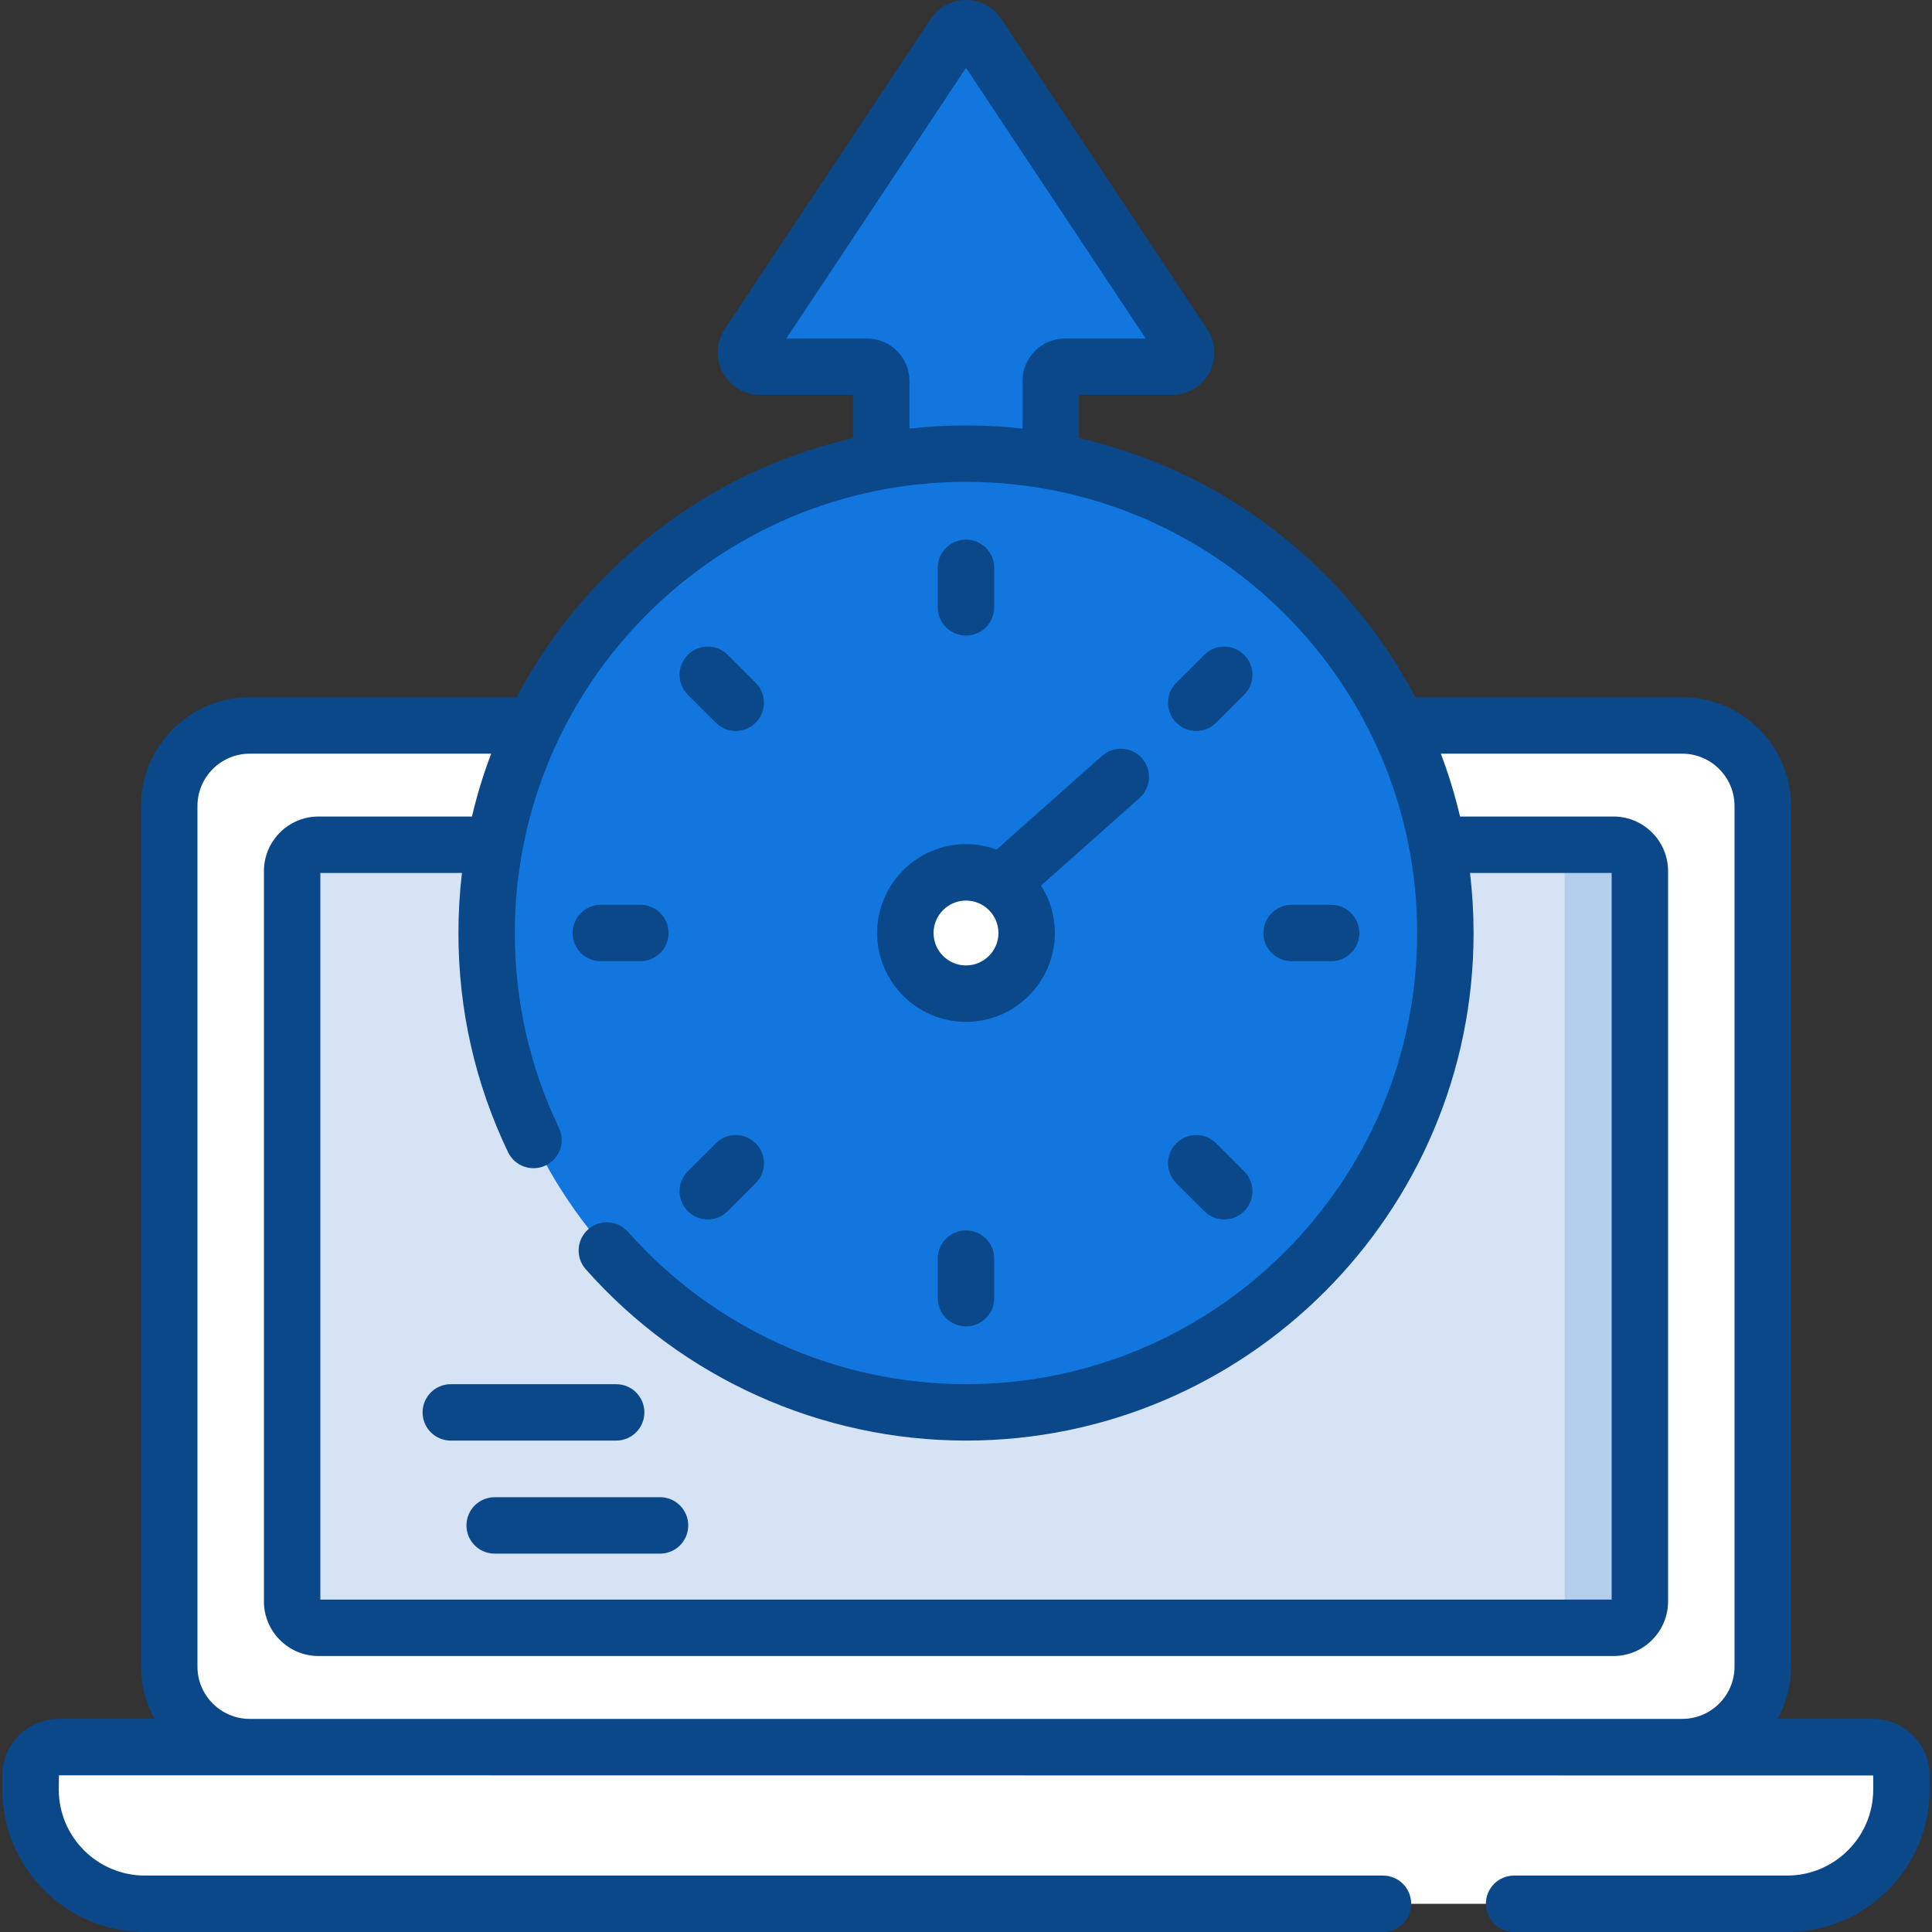
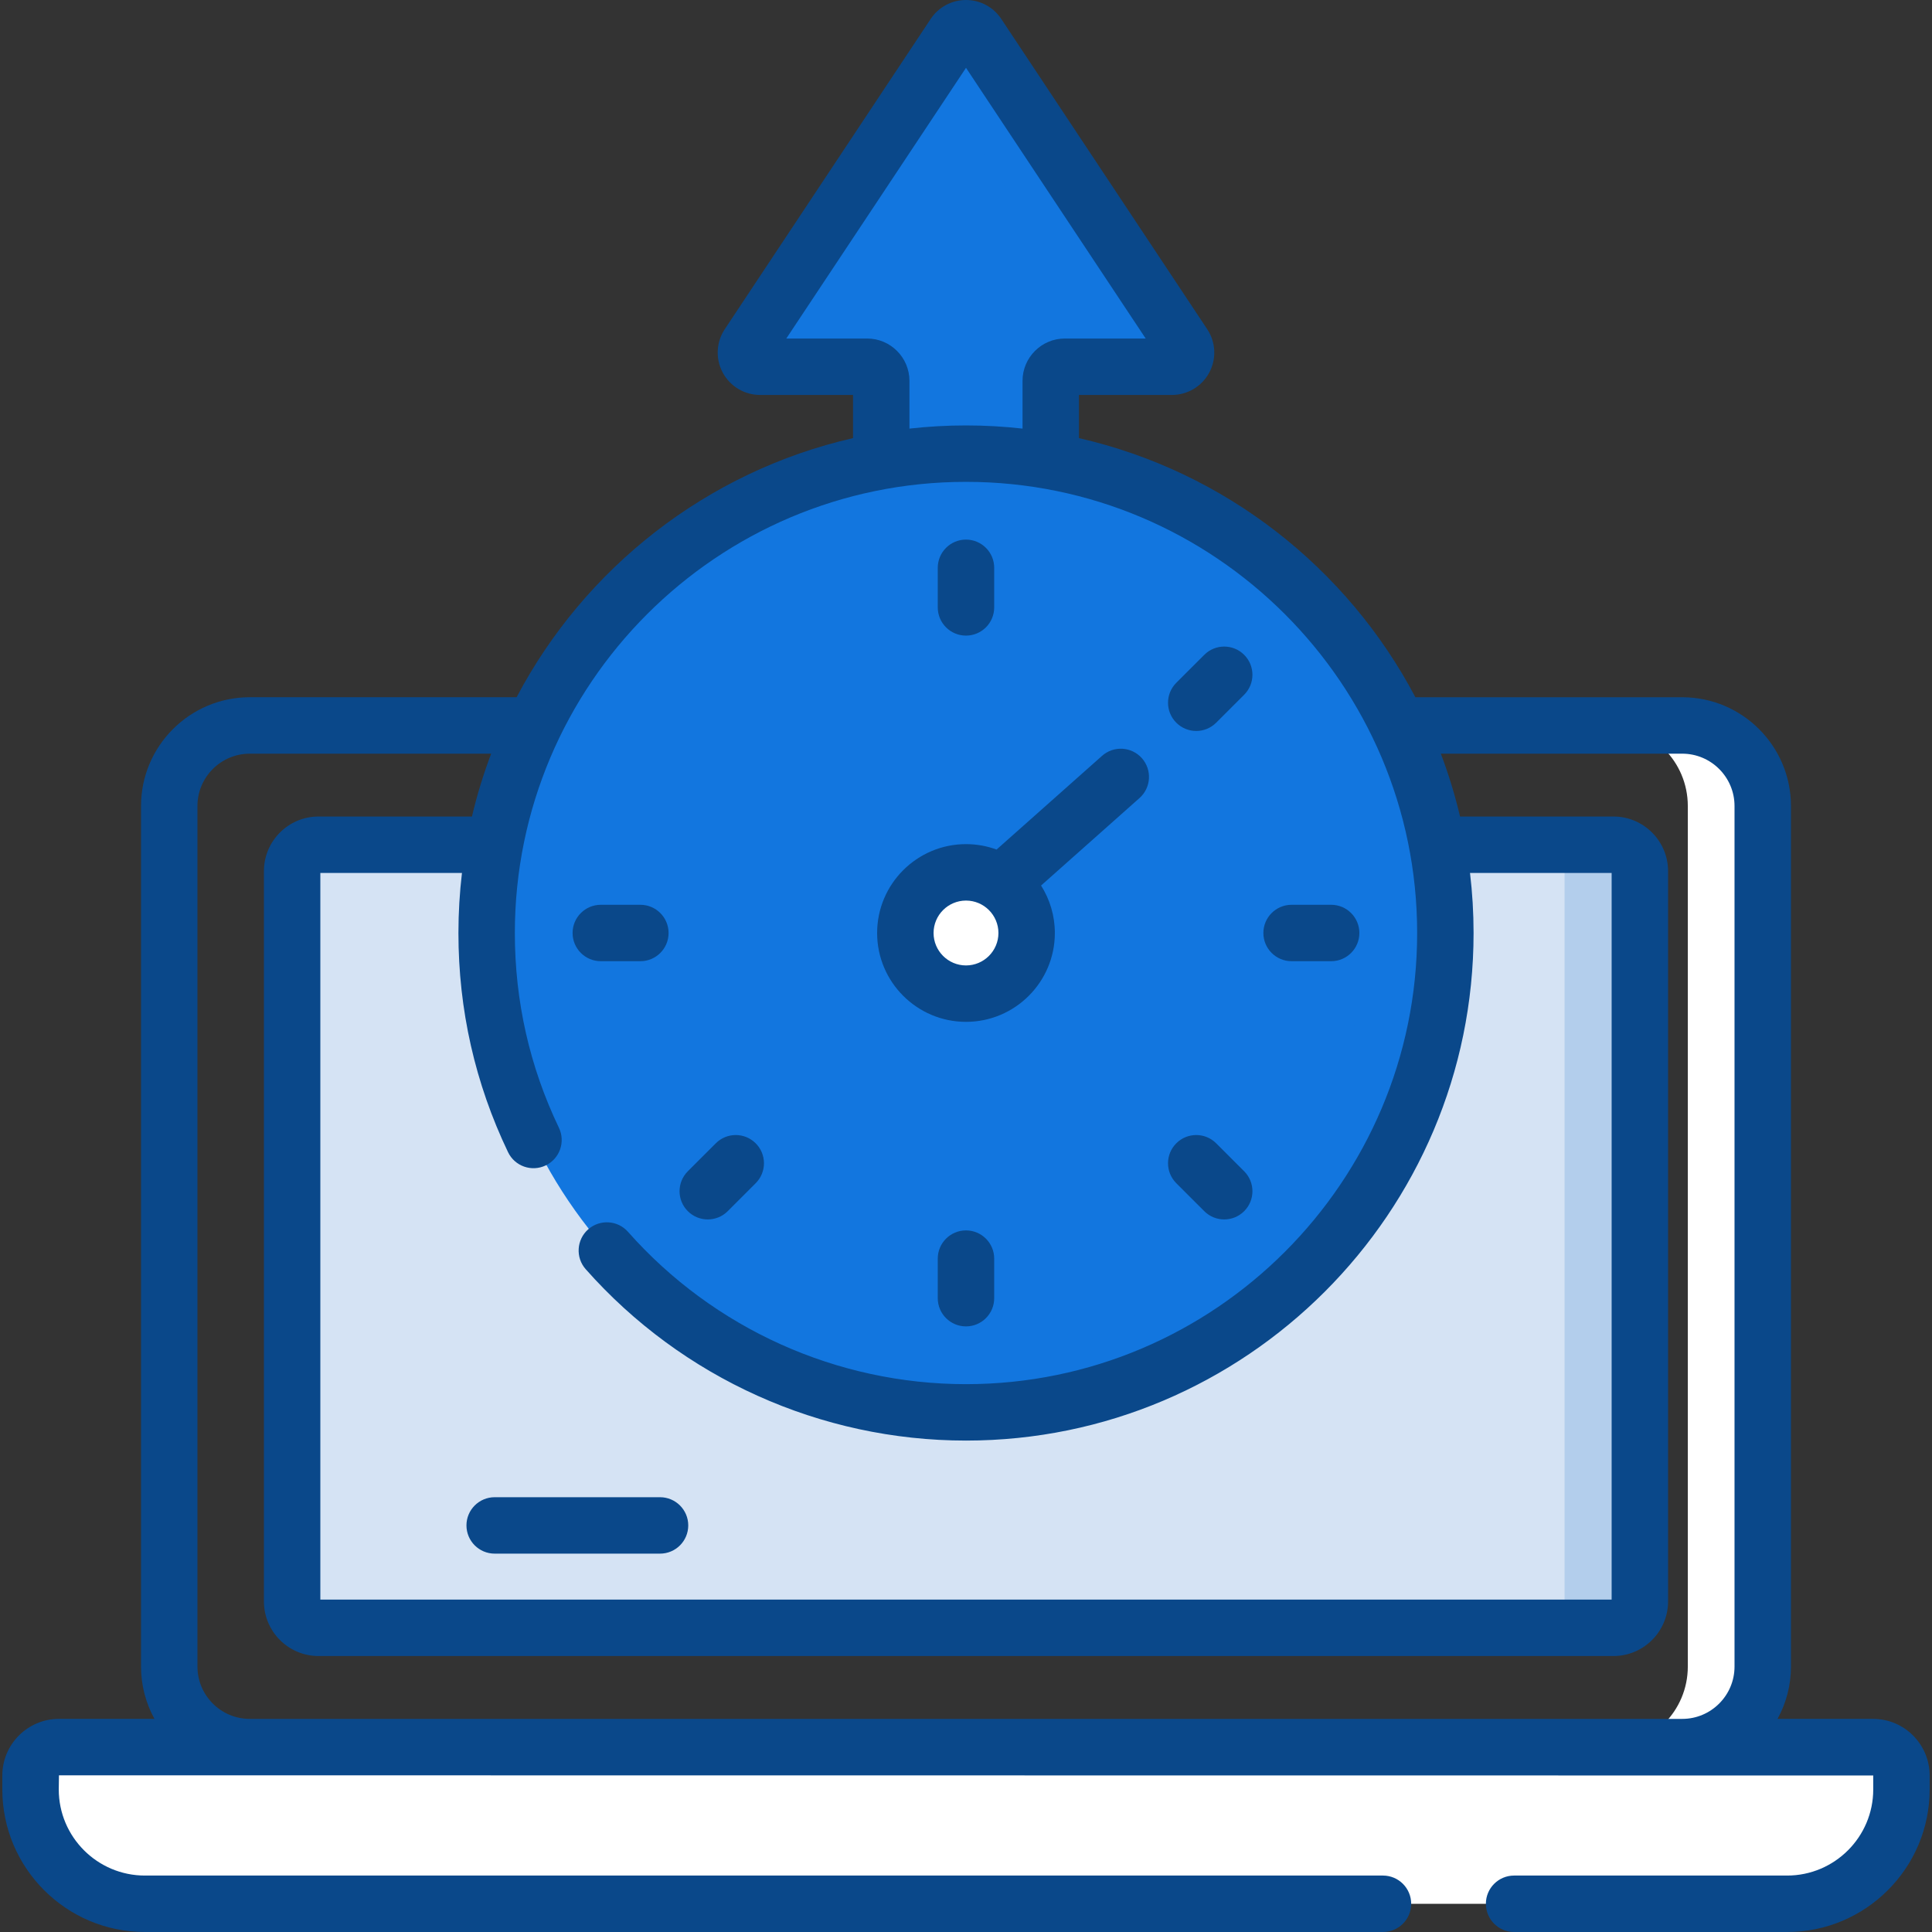
<svg xmlns="http://www.w3.org/2000/svg" width="89" height="89" viewBox="0 0 89 89" fill="none">
  <rect x="0" y="0" width="89" height="89" fill="#333333" stroke="none" />
  <g clip-path="url(#clip0_766_2689)">
    <path d="M43.957 1.59L34.471 15.882C34.184 16.315 34.494 16.893 35.014 16.893H39.944C40.304 16.893 40.596 17.185 40.596 17.544V32.961H44.5H48.404V17.544C48.404 17.185 48.696 16.893 49.055 16.893H53.986C54.506 16.893 54.816 16.315 54.529 15.882L45.042 1.59C44.785 1.202 44.215 1.202 43.957 1.59Z" fill="#1276DF" />
    <path d="M45.694 16.893H49.055C48.694 16.893 48.403 17.184 48.403 17.544V32.959H45.043V17.544C45.043 17.184 45.334 16.893 45.694 16.893Z" fill="#1276DF" />
    <path d="M53.986 16.892H50.626C51.146 16.892 51.456 16.314 51.168 15.88L42.82 3.304L43.957 1.59C44.215 1.202 44.785 1.202 45.044 1.59L54.529 15.88C54.816 16.314 54.506 16.892 53.986 16.892Z" fill="#1276DF" />
-     <path d="M77.492 80.483H11.505C9.456 80.483 7.795 78.822 7.795 76.773V37.13C7.795 35.081 9.456 33.42 11.505 33.42H77.492C79.541 33.42 81.202 35.081 81.202 37.13V76.773C81.202 78.822 79.541 80.483 77.492 80.483Z" fill="white" />
    <path d="M82.324 87.701H6.674C3.765 87.701 1.406 85.342 1.406 82.433V81.791C1.406 81.068 1.992 80.482 2.715 80.482H86.283C87.006 80.482 87.592 81.068 87.592 81.791V82.433C87.592 85.342 85.233 87.701 82.324 87.701Z" fill="white" />
    <path d="M81.202 37.13V76.773C81.202 78.821 79.542 80.483 77.492 80.483H74.041C76.09 80.483 77.751 78.821 77.751 76.773V37.13C77.751 35.08 76.089 33.42 74.041 33.42H77.492C79.542 33.42 81.202 35.08 81.202 37.13Z" fill="white" />
    <path d="M87.592 81.791V82.432C87.592 85.342 85.233 87.7 82.324 87.7H78.873C81.783 87.7 84.141 85.342 84.141 82.432V81.791C84.141 81.068 83.556 80.482 82.833 80.482H86.284C87.006 80.483 87.592 81.068 87.592 81.791Z" fill="white" />
-     <path d="M74.325 74.987H14.673C14.002 74.987 13.457 74.443 13.457 73.771V40.13C13.457 39.459 14.002 38.914 14.673 38.914H74.325C74.997 38.914 75.541 39.459 75.541 40.13V73.771C75.541 74.443 74.997 74.987 74.325 74.987Z" fill="#D5E3F4" />
+     <path d="M74.325 74.987H14.673C14.002 74.987 13.457 74.443 13.457 73.771V40.13C13.457 39.459 14.002 38.914 14.673 38.914H74.325C74.997 38.914 75.541 39.459 75.541 40.13V73.771Z" fill="#D5E3F4" />
    <path d="M75.54 40.133V73.772C75.54 74.444 74.996 74.989 74.323 74.989H70.857C71.53 74.989 72.074 74.444 72.074 73.772V40.133C72.074 39.46 71.53 38.916 70.857 38.916H74.323C74.996 38.916 75.54 39.46 75.54 40.133Z" fill="#B3CEEC" />
    <path d="M44.5 65.063C56.696 65.063 66.583 55.177 66.583 42.981C66.583 30.785 56.696 20.898 44.5 20.898C32.305 20.898 22.418 30.785 22.418 42.981C22.418 55.177 32.305 65.063 44.5 65.063Z" fill="#1276DF" />
    <path d="M66.582 42.982C66.582 55.177 56.695 65.064 44.5 65.064C40.963 65.064 37.62 64.232 34.656 62.755C36.675 63.362 38.817 63.689 41.034 63.689C53.229 63.689 63.116 53.803 63.116 41.607C63.116 32.948 58.132 25.452 50.877 21.832C59.964 24.57 66.582 33.003 66.582 42.982Z" fill="#1276DF" />
    <path d="M44.501 45.775C46.044 45.775 47.294 44.524 47.294 42.981C47.294 41.438 46.044 40.188 44.501 40.188C42.958 40.188 41.707 41.438 41.707 42.981C41.707 44.524 42.958 45.775 44.501 45.775Z" fill="white" />
-     <path d="M47.293 42.981C47.293 44.523 46.041 45.775 44.499 45.775C43.61 45.775 42.818 45.359 42.309 44.712C43.823 44.681 45.043 43.444 45.043 41.921C45.043 41.265 44.82 40.666 44.442 40.189C44.461 40.188 44.48 40.188 44.499 40.188C46.041 40.188 47.293 41.437 47.293 42.981Z" fill="white" />
    <path d="M86.284 79.182H81.884C82.278 78.467 82.503 77.646 82.503 76.772V37.129C82.503 34.367 80.256 32.12 77.494 32.12H65.202C62.064 26.164 56.432 21.718 49.704 20.183V18.194H53.986C54.706 18.194 55.365 17.8 55.705 17.165C56.046 16.531 56.01 15.764 55.611 15.164L46.125 0.872C45.763 0.326 45.155 0 44.499 0C43.844 0 43.236 0.326 42.874 0.872L42.874 0.872L33.388 15.164C32.99 15.764 32.954 16.53 33.294 17.165C33.635 17.799 34.294 18.194 35.014 18.194H39.296V20.182C32.568 21.718 26.936 26.163 23.798 32.119H11.506C8.744 32.119 6.497 34.367 6.497 37.129V76.772C6.497 77.645 6.722 78.467 7.116 79.182H2.716C1.278 79.182 0.107 80.352 0.107 81.791V82.433C0.107 86.054 3.053 89 6.675 89H63.708C64.426 89 65.008 88.418 65.008 87.7C65.008 86.982 64.426 86.4 63.708 86.4H6.675C4.487 86.4 2.707 84.621 2.707 82.433L2.716 81.782L86.293 81.79V82.433C86.293 84.621 84.513 86.4 82.325 86.4H69.749C69.031 86.4 68.449 86.982 68.449 87.7C68.449 88.418 69.031 89 69.749 89H82.325C85.946 89 88.892 86.054 88.892 82.433V81.791C88.892 80.353 87.722 79.182 86.284 79.182ZM36.222 15.594L44.5 3.124L52.777 15.594H49.055C47.98 15.594 47.104 16.469 47.104 17.545V19.744C46.249 19.648 45.38 19.598 44.5 19.598C43.619 19.598 42.751 19.648 41.895 19.744V17.545C41.895 16.469 41.02 15.594 39.944 15.594H36.222ZM25.138 53.687C25.785 53.376 26.058 52.6 25.748 51.953C24.4 49.142 23.717 46.123 23.717 42.98C23.717 31.52 33.04 22.197 44.5 22.197C55.96 22.197 65.283 31.52 65.283 42.98C65.283 54.44 55.959 63.763 44.5 63.763C38.55 63.763 32.875 61.205 28.929 56.745C28.453 56.208 27.632 56.158 27.094 56.633C26.557 57.109 26.506 57.931 26.982 58.468C31.421 63.485 37.806 66.362 44.5 66.362C57.393 66.362 67.882 55.873 67.882 42.98C67.882 42.044 67.826 41.121 67.718 40.214H74.242V73.688H14.757V40.214H21.281C21.174 41.121 21.118 42.044 21.118 42.98C21.118 46.515 21.887 49.912 23.404 53.077C23.714 53.724 24.49 53.997 25.138 53.687ZM79.903 76.773C79.903 78.102 78.822 79.183 77.494 79.183H11.506C10.177 79.183 9.096 78.102 9.096 76.773V37.129C9.096 35.8 10.177 34.719 11.506 34.719H22.626C22.27 35.657 21.974 36.624 21.741 37.614H14.674C13.287 37.614 12.158 38.743 12.158 40.13V73.771C12.158 75.159 13.287 76.287 14.674 76.287H74.326C75.713 76.287 76.842 75.159 76.842 73.771V40.13C76.842 38.743 75.713 37.614 74.326 37.614H67.259C67.025 36.624 66.73 35.657 66.374 34.719H77.494C78.822 34.719 79.903 35.8 79.903 37.129V76.773Z" fill="#0A488A" />
    <path d="M44.499 29.28C45.217 29.28 45.799 28.698 45.799 27.98V26.157C45.799 25.439 45.217 24.857 44.499 24.857C43.781 24.857 43.199 25.439 43.199 26.157V27.98C43.199 28.698 43.781 29.28 44.499 29.28Z" fill="#0A488A" />
    <path d="M44.499 56.68C43.781 56.68 43.199 57.262 43.199 57.98V59.802C43.199 60.52 43.781 61.102 44.499 61.102C45.217 61.102 45.799 60.52 45.799 59.802V57.98C45.799 57.262 45.217 56.68 44.499 56.68Z" fill="#0A488A" />
-     <path d="M32.974 33.292C33.228 33.546 33.56 33.673 33.893 33.673C34.226 33.673 34.558 33.546 34.812 33.292C35.32 32.785 35.32 31.962 34.812 31.454L33.523 30.166C33.016 29.658 32.193 29.658 31.685 30.166C31.178 30.673 31.178 31.496 31.685 32.004L32.974 33.292Z" fill="#0A488A" />
    <path d="M56.025 52.668C55.518 52.16 54.695 52.16 54.187 52.668C53.68 53.175 53.68 53.998 54.187 54.506L55.476 55.794C55.73 56.048 56.062 56.175 56.395 56.175C56.728 56.175 57.06 56.048 57.314 55.794C57.822 55.287 57.822 54.464 57.314 53.956L56.025 52.668Z" fill="#0A488A" />
    <path d="M27.677 44.279H29.499C30.217 44.279 30.799 43.697 30.799 42.98C30.799 42.262 30.217 41.68 29.499 41.68H27.677C26.959 41.68 26.377 42.261 26.377 42.98C26.377 43.697 26.959 44.279 27.677 44.279Z" fill="#0A488A" />
    <path d="M59.499 44.279H61.322C62.039 44.279 62.621 43.697 62.621 42.98C62.621 42.262 62.039 41.68 61.322 41.68H59.499C58.781 41.68 58.199 42.261 58.199 42.98C58.199 43.697 58.781 44.279 59.499 44.279Z" fill="#0A488A" />
    <path d="M32.974 52.668L31.685 53.956C31.178 54.464 31.178 55.287 31.685 55.794C31.939 56.048 32.272 56.175 32.605 56.175C32.937 56.175 33.27 56.048 33.524 55.794L34.812 54.506C35.32 53.998 35.32 53.175 34.812 52.668C34.304 52.16 33.481 52.16 32.974 52.668Z" fill="#0A488A" />
    <path d="M55.106 33.673C55.439 33.673 55.771 33.546 56.025 33.292L57.314 32.004C57.822 31.496 57.822 30.673 57.314 30.166C56.806 29.658 55.984 29.658 55.476 30.166L54.187 31.454C53.68 31.962 53.68 32.785 54.187 33.292C54.441 33.546 54.774 33.673 55.106 33.673Z" fill="#0A488A" />
    <path d="M44.5 47.073C46.757 47.073 48.593 45.237 48.593 42.98C48.593 42.176 48.359 41.426 47.958 40.793L52.494 36.762C53.03 36.285 53.078 35.463 52.602 34.927C52.125 34.39 51.303 34.342 50.767 34.819L45.908 39.136C45.469 38.974 44.995 38.886 44.5 38.886C42.243 38.886 40.406 40.723 40.406 42.98C40.406 45.237 42.243 47.073 44.5 47.073ZM44.5 41.486C45.324 41.486 45.994 42.156 45.994 42.98C45.994 43.804 45.324 44.474 44.5 44.474C43.676 44.474 43.006 43.804 43.006 42.98C43.006 42.156 43.676 41.486 44.5 41.486Z" fill="#0A488A" />
-     <path d="M19.467 65.064C19.467 65.781 20.049 66.363 20.767 66.363H28.384C29.102 66.363 29.684 65.781 29.684 65.064C29.684 64.346 29.102 63.764 28.384 63.764H20.767C20.049 63.764 19.467 64.346 19.467 65.064Z" fill="#0A488A" />
    <path d="M21.488 70.27C21.488 70.988 22.07 71.57 22.788 71.57H30.405C31.123 71.57 31.705 70.989 31.705 70.27C31.705 69.553 31.123 68.971 30.405 68.971H22.788C22.07 68.971 21.488 69.553 21.488 70.27Z" fill="#0A488A" />
  </g>
  <defs>
    <clipPath id="clip0_766_2689">
      <rect width="89" height="89" fill="white" />
    </clipPath>
  </defs>
</svg>